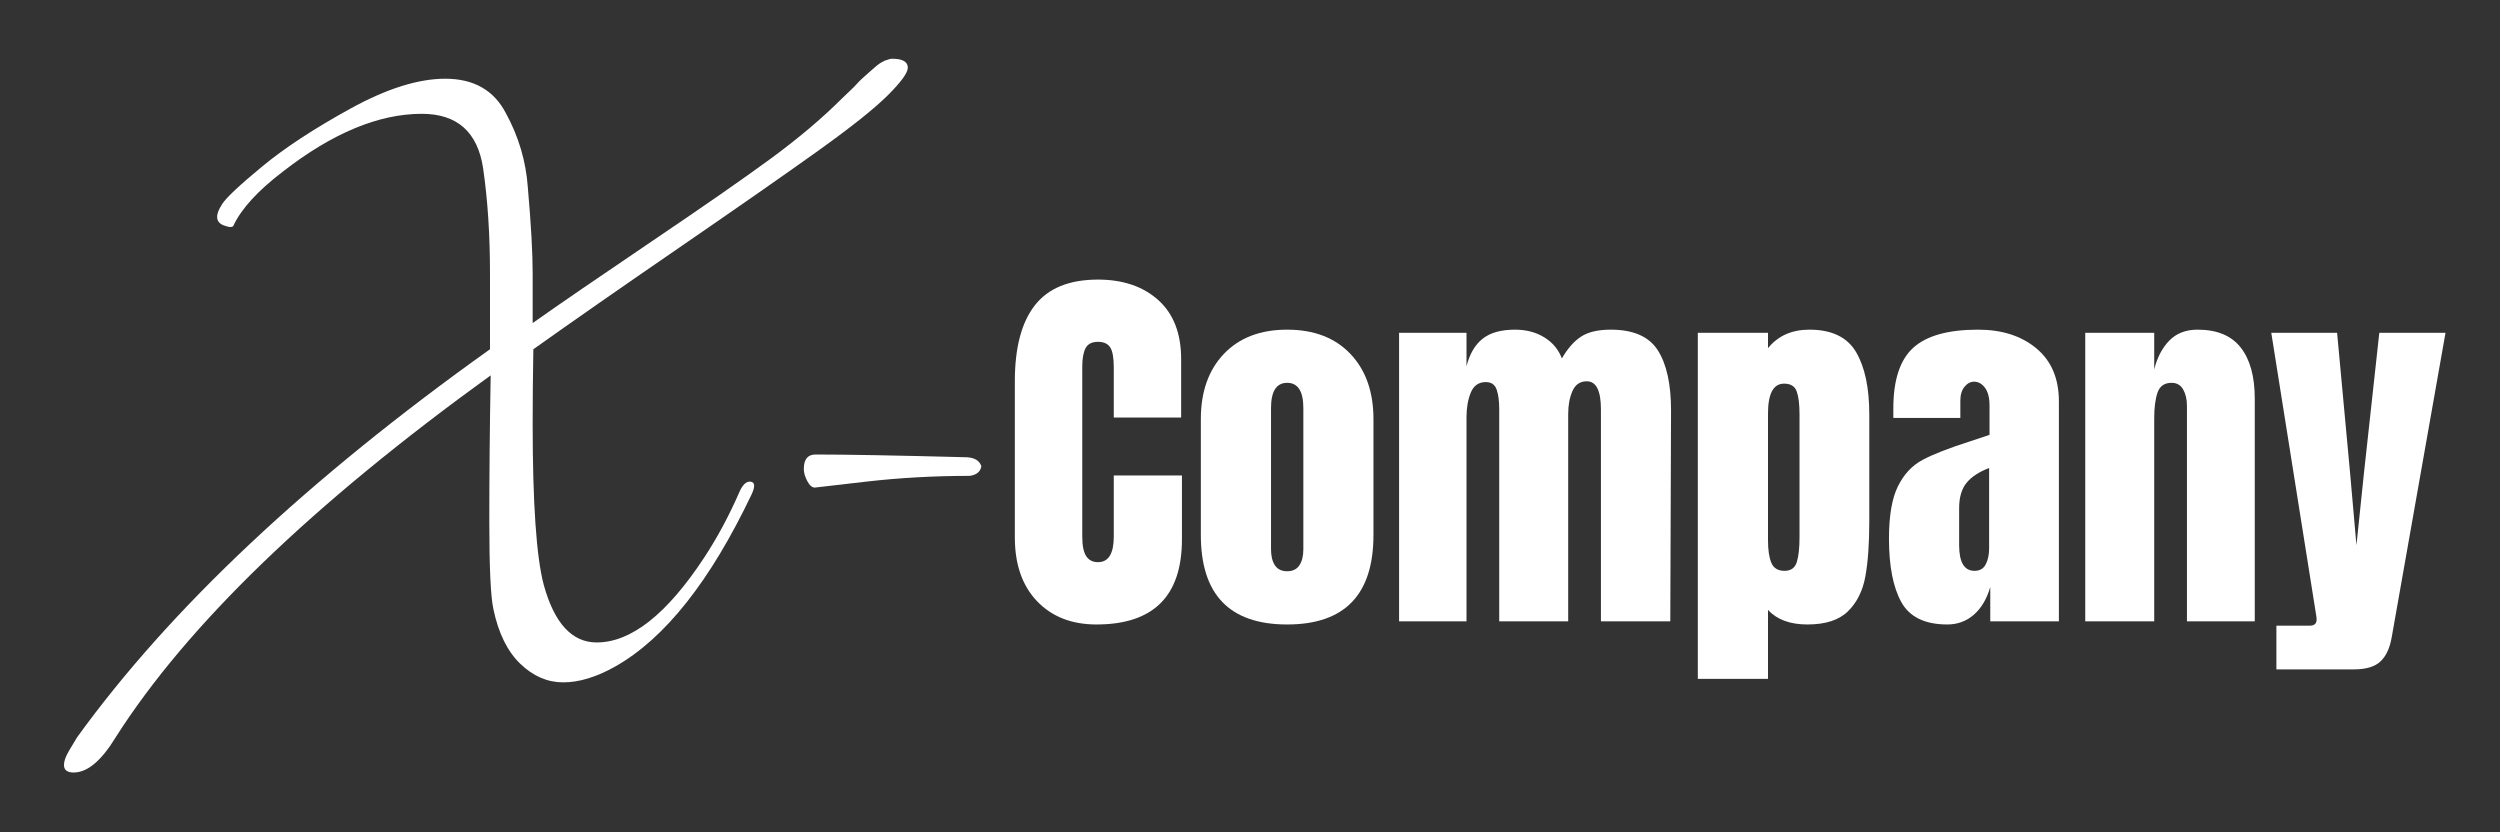
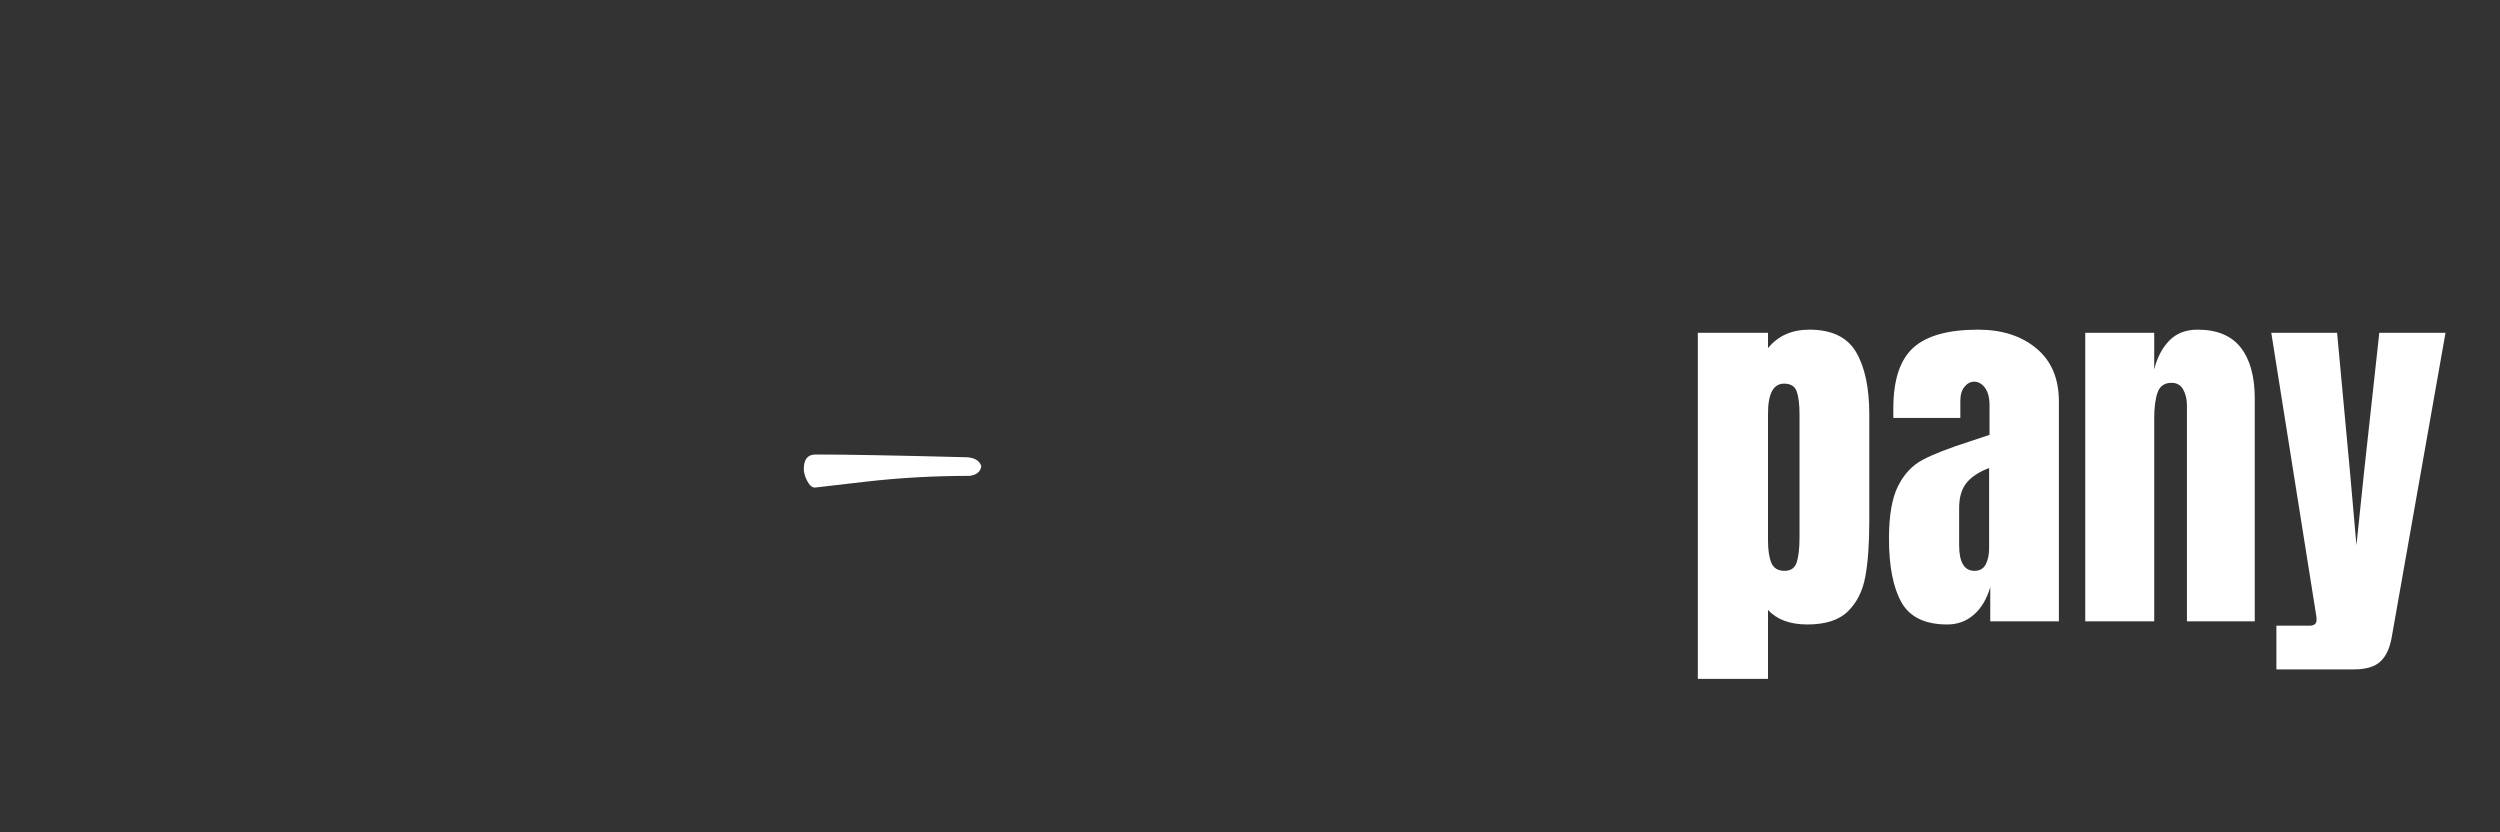
<svg xmlns="http://www.w3.org/2000/svg" width="907" zoomAndPan="magnify" viewBox="0 0 680.25 226.5" height="302" preserveAspectRatio="xMidYMid meet" version="1.0">
  <rect x="0" y="0" width="680.25" height="226.5" fill="#333333" stroke="none" />
  <defs>
    <g />
  </defs>
  <g fill="#ffffff" fill-opacity="1">
    <g transform="translate(40.062, 168.998)">
      <g>
-         <path d="M 202.641 -153.016 C 205.516 -153.016 206.953 -152.203 206.953 -150.578 C 206.953 -149.203 205.141 -146.703 201.516 -143.078 C 197.891 -139.461 191.582 -134.438 182.594 -128 C 173.602 -121.57 161.023 -112.801 144.859 -101.688 C 128.691 -90.582 115.426 -81.344 105.062 -73.969 C 104.938 -66.727 104.875 -59.988 104.875 -53.75 C 104.875 -32.145 105.875 -17.535 107.875 -9.922 C 110.75 0.566 115.555 5.812 122.297 5.812 C 131.66 5.812 141.398 -1.867 151.516 -17.234 C 155.129 -22.723 158.375 -28.773 161.25 -35.391 C 162.125 -37.266 163.125 -38.109 164.25 -37.922 C 165.375 -37.734 165.438 -36.578 164.438 -34.453 C 153.195 -10.859 140.832 4.742 127.344 12.359 C 122.227 15.234 117.516 16.672 113.203 16.672 C 108.898 16.672 105 14.984 101.5 11.609 C 98.008 8.242 95.578 3.312 94.203 -3.188 C 93.453 -6.551 93.078 -14.539 93.078 -27.156 C 93.078 -39.77 93.203 -53.004 93.453 -66.859 C 44.879 -31.773 10.859 1.062 -8.609 31.656 C -12.484 38.02 -16.289 41.203 -20.031 41.203 C -21.781 41.203 -22.656 40.516 -22.656 39.141 C -22.656 38.141 -22.219 36.891 -21.344 35.391 L -19.109 31.656 C 6.242 -3.426 43.703 -38.633 93.266 -73.969 C 93.266 -77.219 93.266 -84.086 93.266 -94.578 C 93.266 -105.066 92.641 -114.617 91.391 -123.234 C 89.891 -133.098 84.332 -138.031 74.719 -138.031 C 62.988 -138.031 50.379 -132.785 36.891 -122.297 C 30.023 -117.047 25.531 -112.113 23.406 -107.5 C 23.031 -107.125 22.344 -107.125 21.344 -107.5 C 18.602 -108.25 18.289 -110.25 20.406 -113.5 C 21.531 -115.238 25.148 -118.633 31.266 -123.688 C 37.391 -128.75 45.383 -133.992 55.25 -139.422 C 65.113 -144.859 73.727 -147.578 81.094 -147.578 C 88.832 -147.578 94.328 -144.457 97.578 -138.219 C 101.066 -131.844 103.062 -125.098 103.562 -117.984 C 104.438 -107.992 104.875 -100.191 104.875 -94.578 C 104.875 -88.961 104.875 -85.531 104.875 -84.281 C 104.875 -83.031 104.875 -81.969 104.875 -81.094 C 112.113 -86.207 122.848 -93.57 137.078 -103.188 C 151.316 -112.801 162.18 -120.352 169.672 -125.844 C 177.16 -131.344 183.594 -136.773 188.969 -142.141 C 189.469 -142.641 190.156 -143.297 191.031 -144.109 C 191.906 -144.922 192.562 -145.578 193 -146.078 C 193.438 -146.578 193.992 -147.141 194.672 -147.766 C 195.359 -148.391 195.922 -148.891 196.359 -149.266 C 196.797 -149.641 197.297 -150.078 197.859 -150.578 C 198.422 -151.078 198.891 -151.453 199.266 -151.703 C 199.641 -151.953 200.078 -152.203 200.578 -152.453 C 201.578 -152.828 202.266 -153.016 202.641 -153.016 Z M 202.641 -153.016 " />
-       </g>
+         </g>
    </g>
  </g>
  <g fill="#ffffff" fill-opacity="1">
    <g transform="translate(191.184, 168.998)">
      <g>
        <path d="M 27.531 -41.391 C 27.531 -44.016 28.594 -45.328 30.719 -45.328 C 38.832 -45.328 52.566 -45.078 71.922 -44.578 C 74.035 -44.453 75.344 -43.641 75.844 -42.141 C 75.594 -40.641 74.535 -39.766 72.672 -39.516 C 62.93 -39.516 53.473 -38.984 44.297 -37.922 C 35.117 -36.859 30.531 -36.328 30.531 -36.328 C 29.781 -36.328 29.094 -36.922 28.469 -38.109 C 27.844 -39.297 27.531 -40.391 27.531 -41.391 Z M 27.531 -41.391 " />
      </g>
    </g>
  </g>
  <g fill="#ffffff" fill-opacity="1">
    <g transform="translate(272.81, 169.06)">
      <g>
-         <path d="M 25.531 0.859 C 18.801 0.859 13.414 -1.25 9.375 -5.469 C 5.344 -9.688 3.328 -15.477 3.328 -22.844 L 3.328 -65.312 C 3.328 -74.469 5.148 -81.367 8.797 -86.016 C 12.441 -90.66 18.16 -92.984 25.953 -92.984 C 32.742 -92.984 38.211 -91.125 42.359 -87.406 C 46.504 -83.688 48.578 -78.328 48.578 -71.328 L 48.578 -55.453 L 30.25 -55.453 L 30.25 -69.062 C 30.25 -71.707 29.926 -73.531 29.281 -74.531 C 28.633 -75.539 27.523 -76.047 25.953 -76.047 C 24.305 -76.047 23.18 -75.473 22.578 -74.328 C 21.973 -73.18 21.672 -71.5 21.672 -69.281 L 21.672 -23.062 C 21.672 -20.625 22.023 -18.852 22.734 -17.75 C 23.453 -16.645 24.523 -16.094 25.953 -16.094 C 28.816 -16.094 30.25 -18.414 30.25 -23.062 L 30.25 -39.688 L 48.797 -39.688 L 48.797 -22.312 C 48.797 -6.863 41.039 0.859 25.531 0.859 Z M 25.531 0.859 " />
-       </g>
+         </g>
    </g>
  </g>
  <g fill="#ffffff" fill-opacity="1">
    <g transform="translate(323.641, 169.06)">
      <g>
-         <path d="M 26.594 0.859 C 10.938 0.859 3.109 -7.254 3.109 -23.484 L 3.109 -55.016 C 3.109 -62.453 5.195 -68.367 9.375 -72.766 C 13.562 -77.16 19.301 -79.359 26.594 -79.359 C 33.883 -79.359 39.617 -77.16 43.797 -72.766 C 47.984 -68.367 50.078 -62.453 50.078 -55.016 L 50.078 -23.484 C 50.078 -7.254 42.25 0.859 26.594 0.859 Z M 26.594 -13.625 C 28.094 -13.625 29.203 -14.16 29.922 -15.234 C 30.641 -16.305 31 -17.77 31 -19.625 L 31 -58.016 C 31 -62.598 29.531 -64.891 26.594 -64.891 C 23.664 -64.891 22.203 -62.598 22.203 -58.016 L 22.203 -19.625 C 22.203 -17.77 22.555 -16.305 23.266 -15.234 C 23.984 -14.16 25.094 -13.625 26.594 -13.625 Z M 26.594 -13.625 " />
-       </g>
+         </g>
    </g>
  </g>
  <g fill="#ffffff" fill-opacity="1">
    <g transform="translate(376.94, 169.06)">
      <g>
-         <path d="M 3.75 -78.5 L 22.094 -78.5 L 22.094 -69.391 C 22.945 -72.754 24.41 -75.254 26.484 -76.891 C 28.555 -78.535 31.488 -79.359 35.281 -79.359 C 38.352 -79.359 41.016 -78.66 43.266 -77.266 C 45.523 -75.879 47.117 -73.969 48.047 -71.531 C 49.617 -74.25 51.367 -76.234 53.297 -77.484 C 55.234 -78.734 57.914 -79.359 61.344 -79.359 C 67.5 -79.359 71.77 -77.484 74.156 -73.734 C 76.551 -69.984 77.75 -64.531 77.75 -57.375 L 77.547 0 L 58.672 0 L 58.672 -57.703 C 58.672 -62.773 57.383 -65.312 54.812 -65.312 C 53.02 -65.312 51.727 -64.438 50.938 -62.688 C 50.156 -60.938 49.766 -58.844 49.766 -56.406 L 49.766 0 L 31 0 L 31 -57.703 C 31 -59.922 30.766 -61.707 30.297 -63.062 C 29.828 -64.414 28.844 -65.094 27.344 -65.094 C 25.414 -65.094 24.055 -64.145 23.266 -62.25 C 22.484 -60.363 22.094 -58.098 22.094 -55.453 L 22.094 0 L 3.75 0 Z M 3.75 -78.5 " />
-       </g>
+         </g>
    </g>
  </g>
  <g fill="#ffffff" fill-opacity="1">
    <g transform="translate(458.228, 169.06)">
      <g>
        <path d="M 3.75 -78.5 L 22.844 -78.5 L 22.844 -74.328 C 25.562 -77.68 29.316 -79.359 34.109 -79.359 C 40.18 -79.359 44.414 -77.32 46.812 -73.25 C 49.207 -69.176 50.406 -63.531 50.406 -56.312 L 50.406 -27.234 C 50.406 -21.086 50.047 -16.066 49.328 -12.172 C 48.617 -8.273 47.047 -5.129 44.609 -2.734 C 42.18 -0.336 38.5 0.859 33.562 0.859 C 28.844 0.859 25.27 -0.461 22.844 -3.109 L 22.844 15.656 L 3.75 15.656 Z M 27.344 -13.734 C 29.062 -13.734 30.172 -14.52 30.672 -16.094 C 31.172 -17.664 31.422 -19.953 31.422 -22.953 L 31.422 -56.312 C 31.422 -59.02 31.172 -61.086 30.672 -62.516 C 30.172 -63.953 29.023 -64.672 27.234 -64.672 C 24.305 -64.672 22.844 -61.953 22.844 -56.516 L 22.844 -22.094 C 22.844 -19.445 23.145 -17.391 23.75 -15.922 C 24.363 -14.461 25.562 -13.734 27.344 -13.734 Z M 27.344 -13.734 " />
      </g>
    </g>
  </g>
  <g fill="#ffffff" fill-opacity="1">
    <g transform="translate(511.848, 169.06)">
      <g>
        <path d="M 18.016 0.859 C 11.941 0.859 7.773 -1.16 5.516 -5.203 C 3.266 -9.242 2.141 -15.016 2.141 -22.516 C 2.141 -28.672 2.941 -33.391 4.547 -36.672 C 6.16 -39.961 8.395 -42.375 11.25 -43.906 C 14.113 -45.445 18.477 -47.148 24.344 -49.016 L 29.5 -50.734 L 29.5 -58.766 C 29.5 -60.848 29.086 -62.441 28.266 -63.547 C 27.441 -64.648 26.457 -65.203 25.312 -65.203 C 24.312 -65.203 23.438 -64.738 22.688 -63.812 C 21.938 -62.883 21.562 -61.633 21.562 -60.062 L 21.562 -55.344 L 3.328 -55.344 L 3.328 -57.922 C 3.328 -65.641 5.129 -71.141 8.734 -74.422 C 12.348 -77.711 18.234 -79.359 26.391 -79.359 C 32.891 -79.359 38.176 -77.66 42.25 -74.266 C 46.332 -70.867 48.375 -66.062 48.375 -59.844 L 48.375 0 L 29.703 0 L 29.703 -9.328 C 28.773 -6.109 27.289 -3.602 25.25 -1.812 C 23.219 -0.031 20.805 0.859 18.016 0.859 Z M 25.422 -13.734 C 26.848 -13.734 27.863 -14.32 28.469 -15.5 C 29.082 -16.676 29.391 -18.125 29.391 -19.844 L 29.391 -41.719 C 26.598 -40.645 24.539 -39.285 23.219 -37.641 C 21.895 -35.992 21.234 -33.707 21.234 -30.781 L 21.234 -20.703 C 21.234 -16.055 22.629 -13.734 25.422 -13.734 Z M 25.422 -13.734 " />
      </g>
    </g>
  </g>
  <g fill="#ffffff" fill-opacity="1">
    <g transform="translate(563.646, 169.06)">
      <g>
        <path d="M 3.75 -78.5 L 22.516 -78.5 L 22.516 -68.531 C 23.305 -71.75 24.664 -74.359 26.594 -76.359 C 28.531 -78.359 31.102 -79.359 34.312 -79.359 C 39.602 -79.359 43.52 -77.734 46.062 -74.484 C 48.602 -71.234 49.875 -66.602 49.875 -60.594 L 49.875 0 L 31.422 0 L 31.422 -58.672 C 31.422 -60.379 31.082 -61.844 30.406 -63.062 C 29.727 -64.281 28.672 -64.891 27.234 -64.891 C 25.305 -64.891 24.035 -64.008 23.422 -62.25 C 22.816 -60.5 22.516 -58.16 22.516 -55.234 L 22.516 0 L 3.75 0 Z M 3.75 -78.5 " />
      </g>
    </g>
  </g>
  <g fill="#ffffff" fill-opacity="1">
    <g transform="translate(617.158, 169.06)">
      <g>
        <path d="M 2.25 1.188 L 11.266 1.188 C 12.547 1.188 13.188 0.648 13.188 -0.422 C 13.188 -0.93 13.148 -1.328 13.078 -1.609 L 0.859 -78.5 L 18.766 -78.5 L 22.312 -40.219 L 24.031 -20.703 L 26.062 -40.219 L 30.25 -78.5 L 48.266 -78.5 L 33.672 4.078 C 33.172 7.148 32.148 9.414 30.609 10.875 C 29.078 12.344 26.664 13.078 23.375 13.078 L 2.25 13.078 Z M 2.25 1.188 " />
      </g>
    </g>
  </g>
</svg>